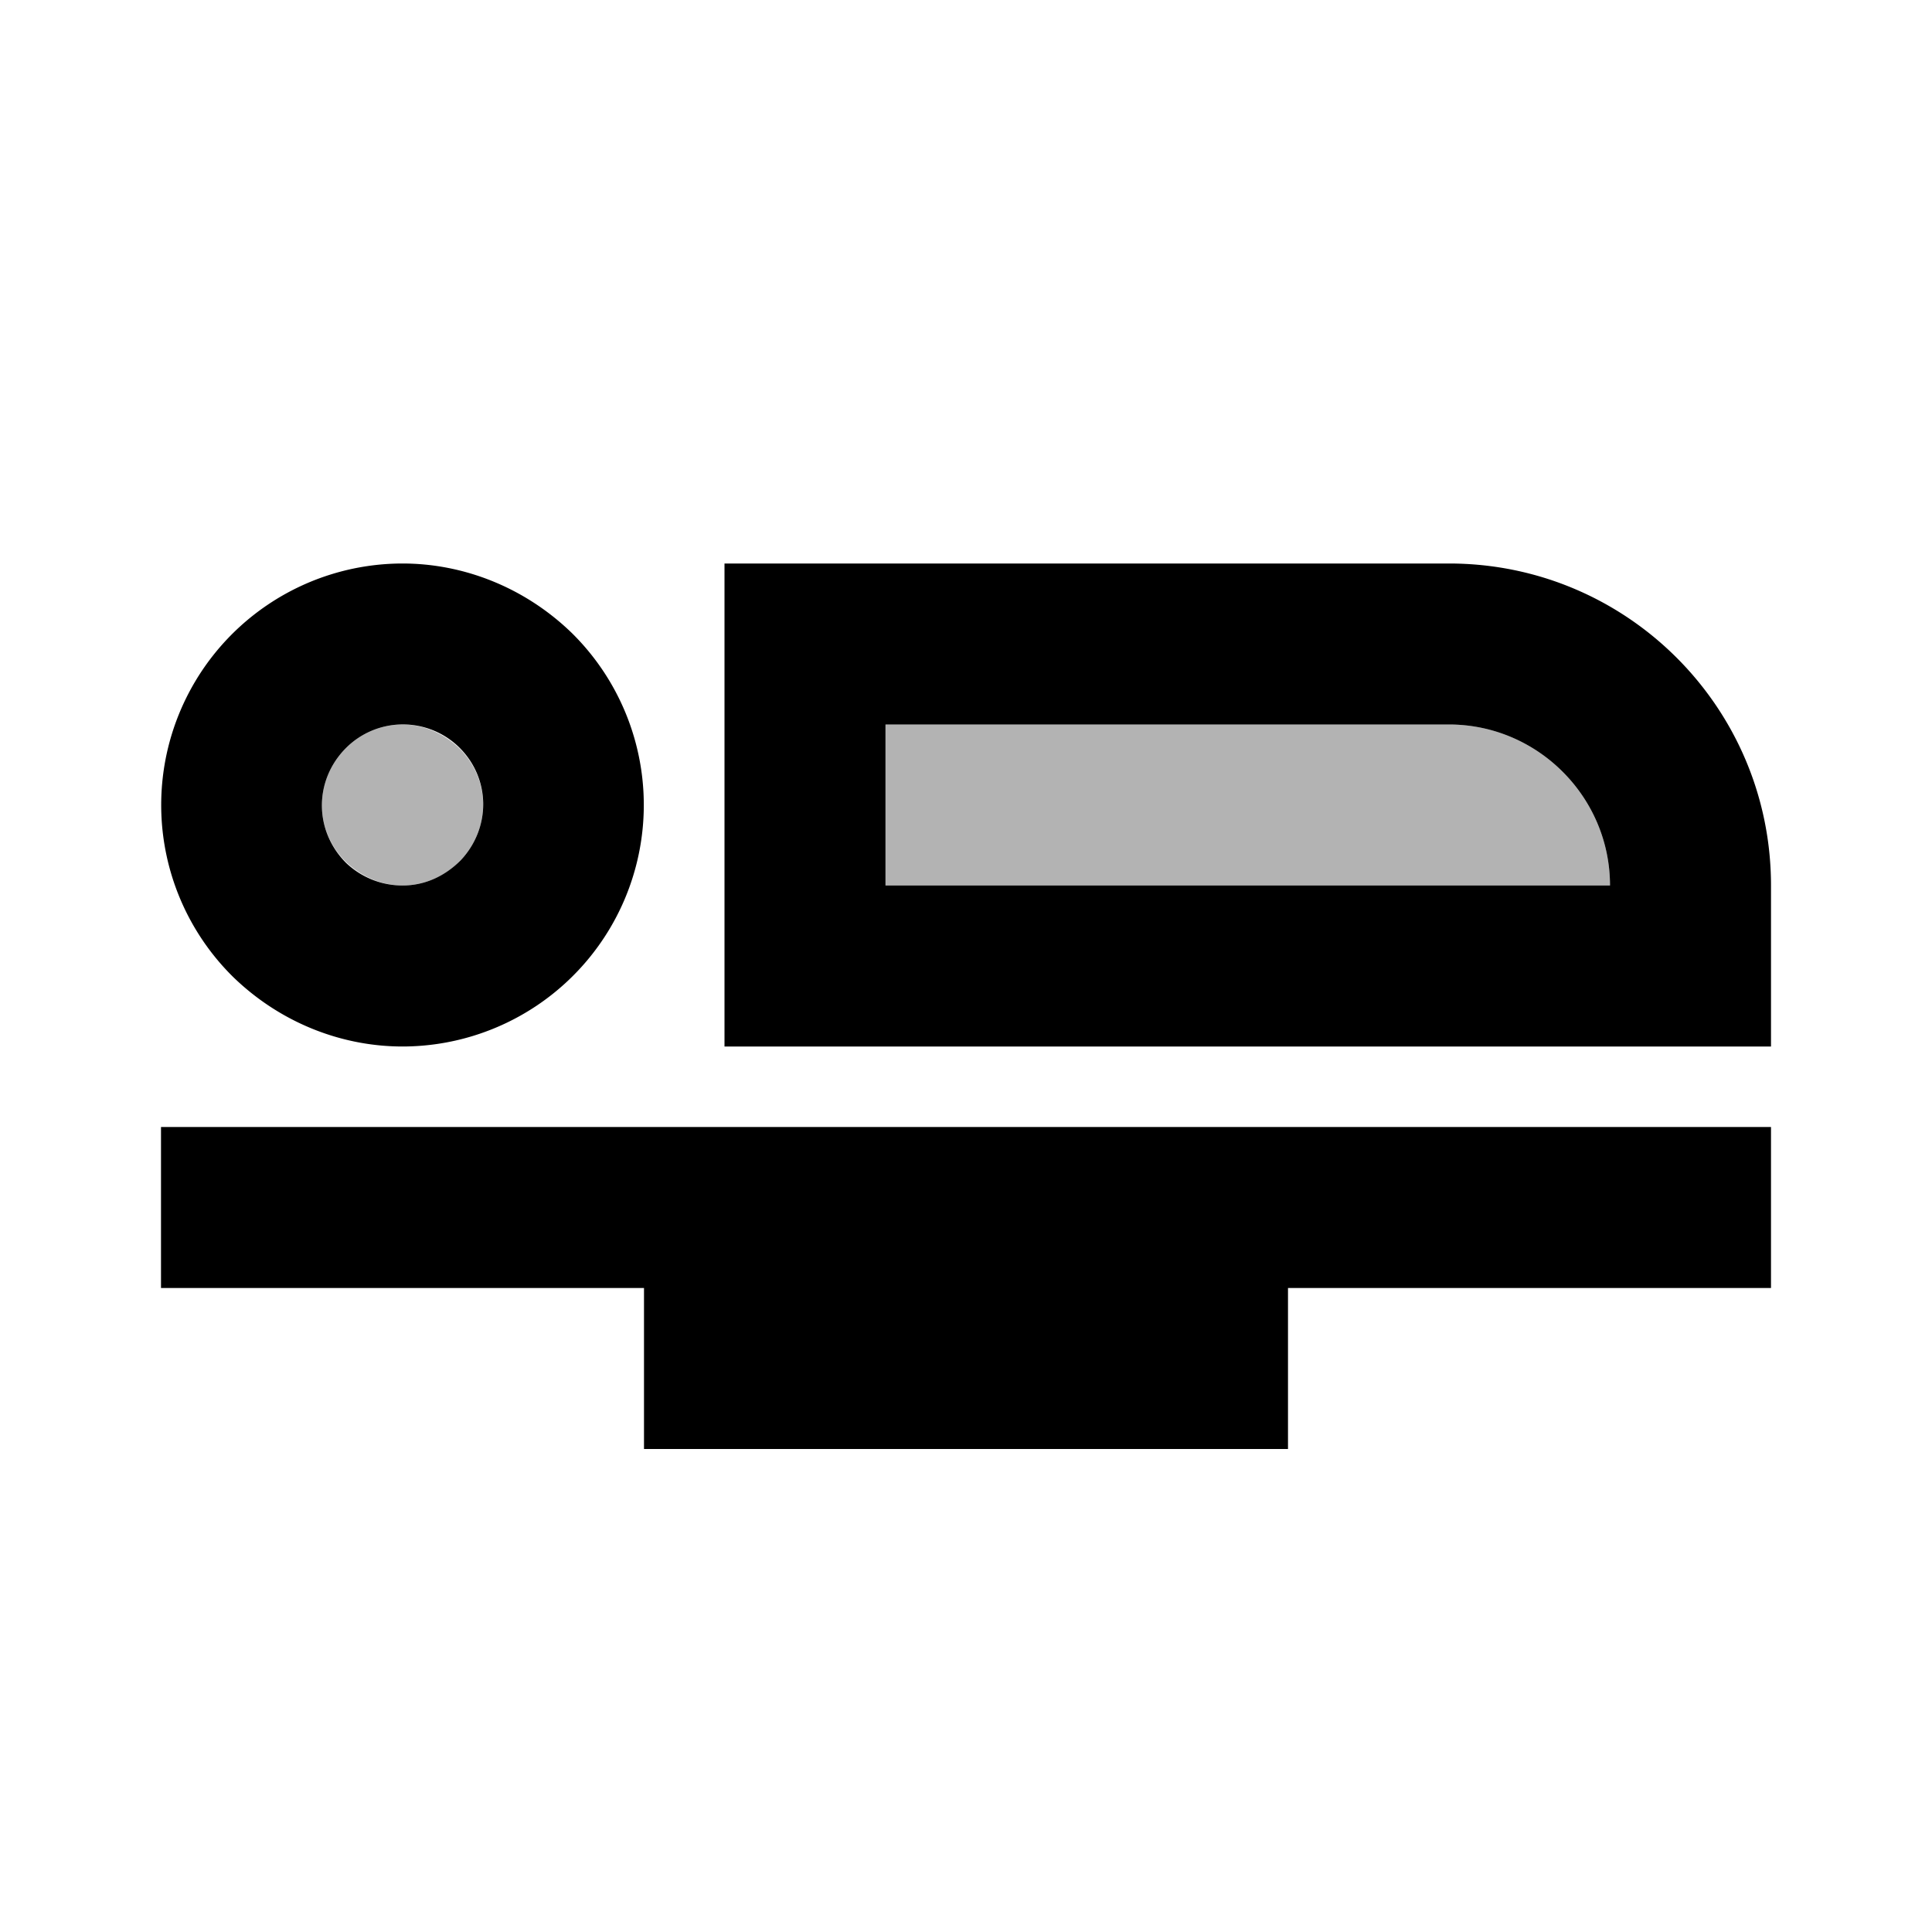
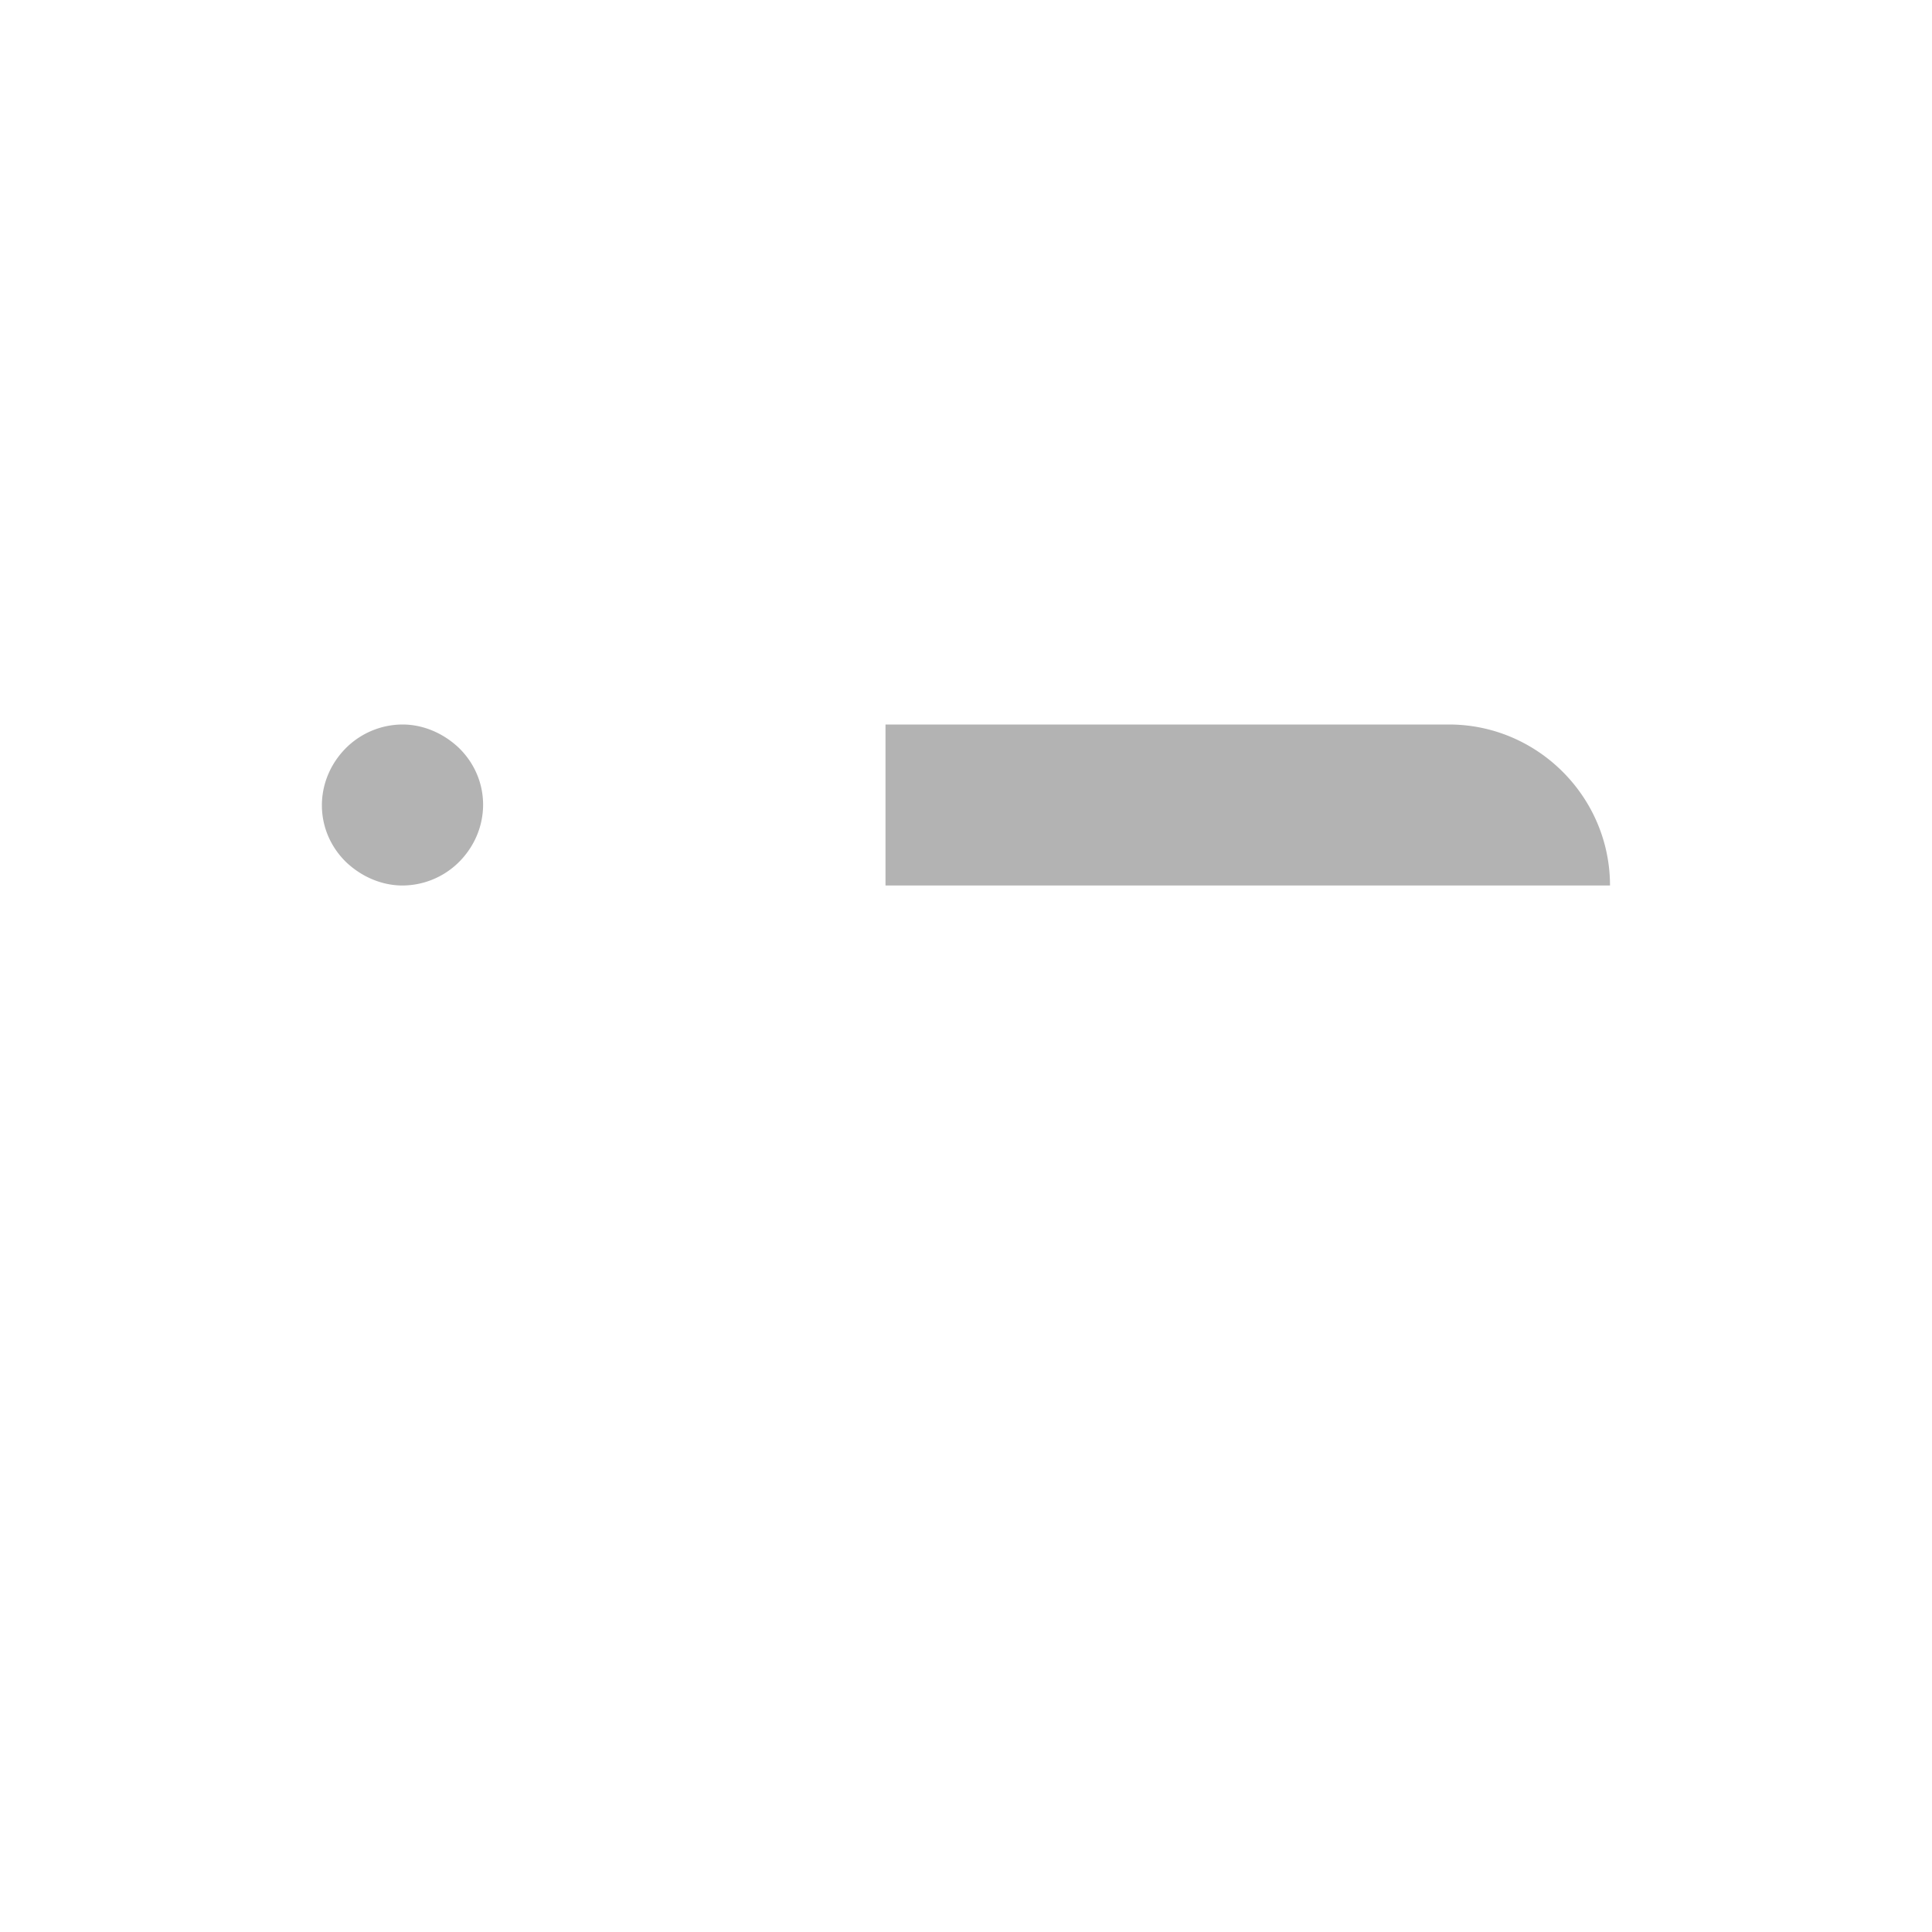
<svg xmlns="http://www.w3.org/2000/svg" width="24" height="24" viewBox="0 0 24 24">
-   <path opacity=".3" d="M5 11a1 1 0 0 0 .71-.3c.39-.4.39-1.02-.01-1.41C5.51 9.11 5.26 9 5 9a1 1 0 0 0-.71.3c-.39.4-.39 1.02.01 1.41c.19.18.44.29.7.29zm13-2h-7v2h9c0-1.1-.9-2-2-2z" />
-   <path d="M5 13a3 3 0 0 0 2.1-5.14C6.51 7.29 5.75 7 5 7a3 3 0 0 0-2.1 5.14c.59.57 1.35.86 2.1.86zm-.71-3.7a1 1 0 0 1 1.41-.02c.4.39.4 1.01.02 1.41c-.2.2-.45.31-.72.31c-.26 0-.51-.1-.7-.28c-.4-.4-.4-1.02-.01-1.42zM18 7H9v6h13v-2c0-2.21-1.79-4-4-4zm-7 4V9h7c1.1 0 2 .9 2 2h-9zm-9 5h6v2h8v-2h6v-2H2z" />
+   <path opacity=".3" d="M5 11a1 1 0 0 0 .71-.3c.39-.4.39-1.02-.01-1.41C5.51 9.11 5.26 9 5 9a1 1 0 0 0-.71.3c-.39.4-.39 1.02.01 1.41c.19.18.44.29.7.29m13-2h-7v2h9c0-1.1-.9-2-2-2z" />
</svg>